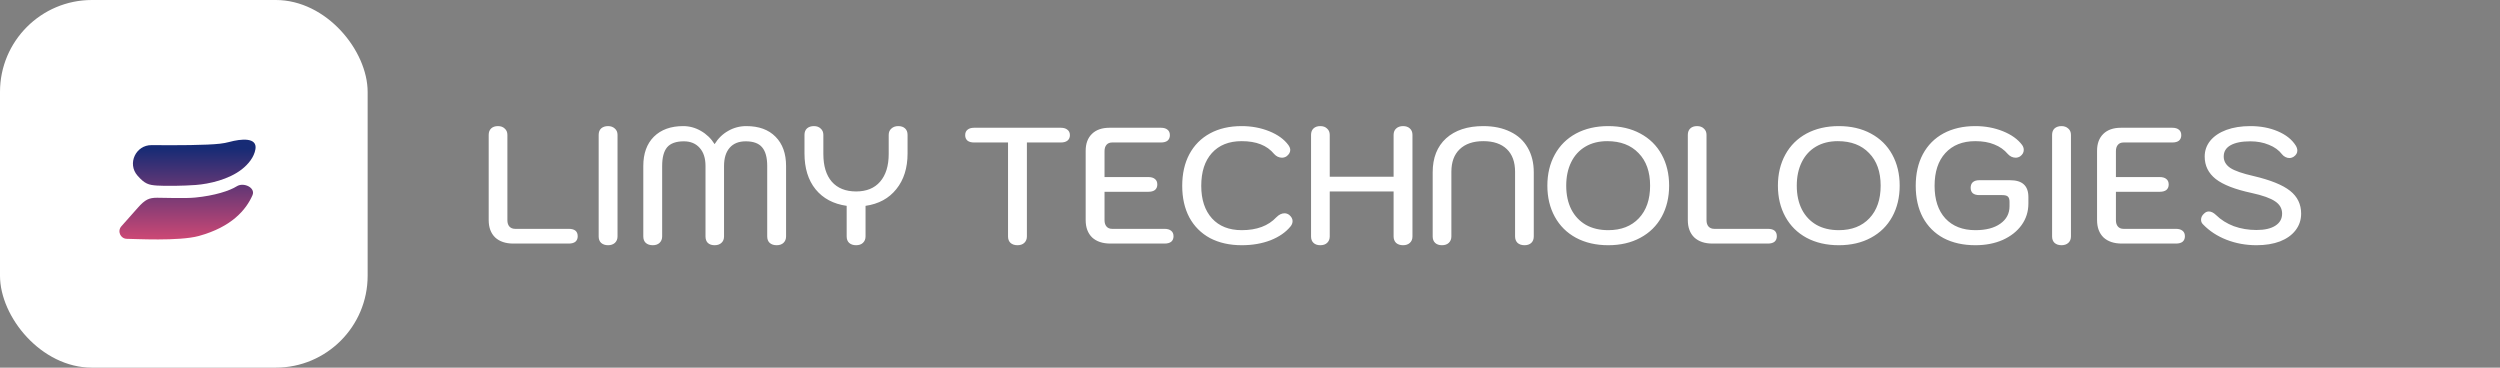
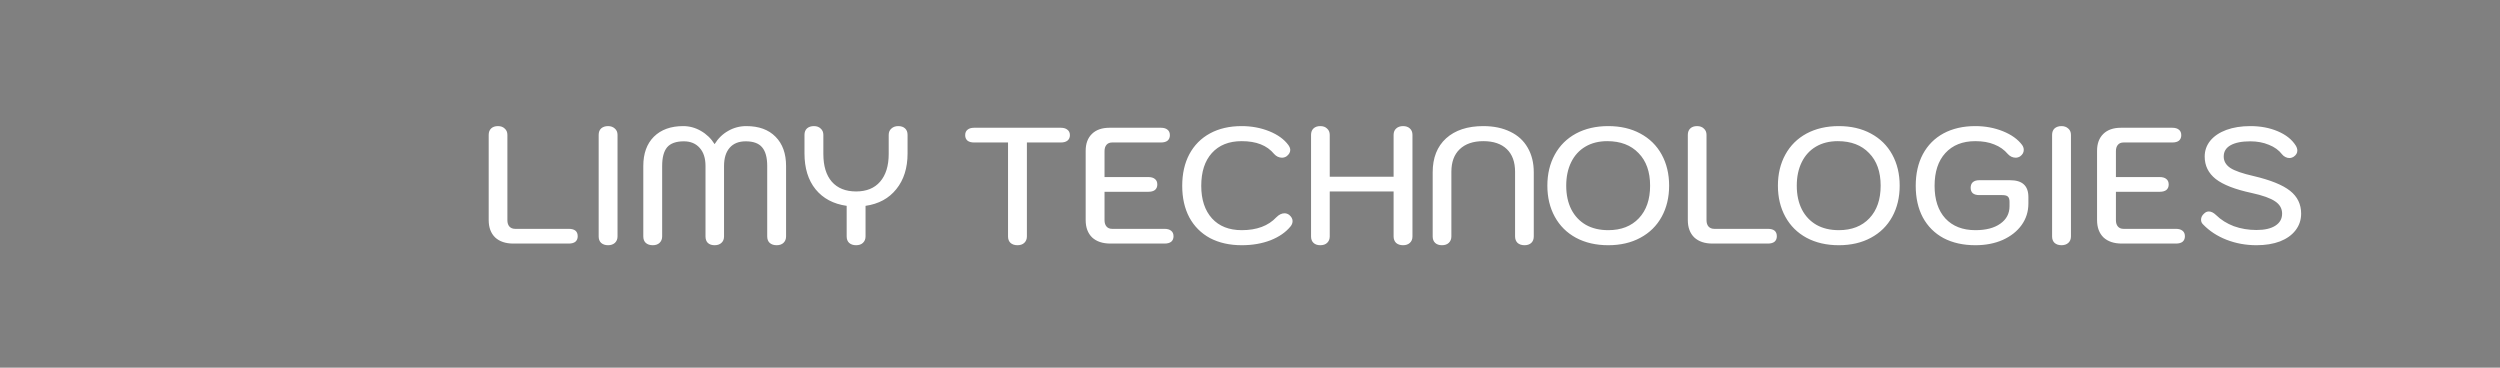
<svg xmlns="http://www.w3.org/2000/svg" width="272" height="40" viewBox="0 0 272 40" fill="none">
  <rect x="0" y="0" width="272" height="40" fill="#808080" stroke="none" />
-   <rect width="40" height="40" rx="10" fill="white" />
-   <path d="M27.793 16.229V16.229C28.008 14.916 26.225 15.099 24.941 15.447C24.648 15.527 24.313 15.591 23.93 15.635C22.483 15.802 19.235 15.815 16.493 15.789C14.774 15.773 13.824 17.805 14.953 19.1V19.1C15.753 20.019 16.179 20.125 17.078 20.189C17.977 20.249 19.962 20.227 21.308 20.125C22.779 20.012 24.875 19.533 26.293 18.435C27.019 17.873 27.652 17.091 27.792 16.229M27.472 21.235C27.825 20.421 26.513 19.795 25.762 20.268V20.268C24.974 20.764 23.337 21.291 21.233 21.495C20.096 21.605 18.005 21.515 17.108 21.515C16.205 21.515 15.792 21.705 14.983 22.617L13.203 24.623C12.735 25.151 13.107 25.985 13.813 25.985V25.985C14.593 25.985 19.472 26.268 21.637 25.673C25.196 24.694 26.777 22.834 27.472 21.235Z" fill="url(#paint0_linear_5723_27134)" />
  <path d="M55.852 26.5C55.012 26.5 54.352 26.278 53.872 25.834C53.404 25.378 53.17 24.748 53.17 23.944V14.674C53.17 14.374 53.26 14.14 53.44 13.972C53.62 13.804 53.866 13.72 54.178 13.72C54.49 13.72 54.736 13.81 54.916 13.99C55.108 14.158 55.204 14.386 55.204 14.674V23.962C55.204 24.25 55.276 24.478 55.42 24.646C55.576 24.814 55.786 24.898 56.05 24.898H61.882C62.53 24.898 62.854 25.168 62.854 25.708C62.854 25.96 62.77 26.158 62.602 26.302C62.434 26.434 62.194 26.5 61.882 26.5H55.852ZM66.161 26.68C65.849 26.68 65.597 26.596 65.405 26.428C65.225 26.26 65.135 26.026 65.135 25.726V14.674C65.135 14.374 65.225 14.14 65.405 13.972C65.597 13.804 65.849 13.72 66.161 13.72C66.461 13.72 66.707 13.81 66.899 13.99C67.091 14.158 67.187 14.386 67.187 14.674V25.726C67.187 26.014 67.091 26.248 66.899 26.428C66.707 26.596 66.461 26.68 66.161 26.68ZM71.017 26.68C70.705 26.68 70.453 26.596 70.261 26.428C70.081 26.26 69.991 26.026 69.991 25.726V18.058C69.991 16.702 70.375 15.64 71.143 14.872C71.923 14.104 72.985 13.72 74.329 13.72C75.013 13.72 75.655 13.894 76.255 14.242C76.867 14.59 77.365 15.07 77.749 15.682C78.133 15.058 78.625 14.578 79.225 14.242C79.825 13.894 80.485 13.72 81.205 13.72C82.561 13.72 83.617 14.104 84.373 14.872C85.141 15.64 85.525 16.702 85.525 18.058V25.726C85.525 26.014 85.429 26.248 85.237 26.428C85.057 26.596 84.811 26.68 84.499 26.68C84.187 26.68 83.935 26.596 83.743 26.428C83.563 26.26 83.473 26.026 83.473 25.726V18.058C83.473 17.134 83.287 16.456 82.915 16.024C82.555 15.592 81.961 15.376 81.133 15.376C80.377 15.376 79.795 15.61 79.387 16.078C78.979 16.546 78.775 17.206 78.775 18.058V25.726C78.775 26.026 78.679 26.26 78.487 26.428C78.307 26.596 78.061 26.68 77.749 26.68C77.437 26.68 77.191 26.596 77.011 26.428C76.843 26.26 76.759 26.026 76.759 25.726V18.058C76.759 17.218 76.549 16.564 76.129 16.096C75.709 15.616 75.133 15.376 74.401 15.376C73.561 15.376 72.955 15.592 72.583 16.024C72.223 16.456 72.043 17.134 72.043 18.058V25.726C72.043 26.014 71.947 26.248 71.755 26.428C71.575 26.596 71.329 26.68 71.017 26.68ZM97.734 13.72C98.046 13.72 98.293 13.804 98.472 13.972C98.653 14.14 98.743 14.374 98.743 14.674V16.69C98.743 18.274 98.335 19.57 97.519 20.578C96.715 21.586 95.599 22.192 94.171 22.396V25.726C94.171 26.014 94.075 26.248 93.882 26.428C93.703 26.596 93.457 26.68 93.144 26.68C92.832 26.68 92.581 26.596 92.388 26.428C92.209 26.26 92.118 26.026 92.118 25.726V22.396C90.678 22.192 89.55 21.592 88.734 20.596C87.93 19.6 87.528 18.298 87.528 16.69V14.674C87.528 14.374 87.618 14.14 87.799 13.972C87.99 13.804 88.243 13.72 88.555 13.72C88.867 13.72 89.112 13.81 89.293 13.99C89.484 14.158 89.581 14.386 89.581 14.674V16.744C89.581 18.052 89.886 19.06 90.499 19.768C91.123 20.476 92.004 20.83 93.144 20.83C94.272 20.83 95.142 20.476 95.754 19.768C96.379 19.048 96.691 18.04 96.691 16.744V14.674C96.691 14.386 96.787 14.158 96.978 13.99C97.171 13.81 97.422 13.72 97.734 13.72ZM110.7 26.68C110.388 26.68 110.136 26.596 109.944 26.428C109.764 26.26 109.674 26.026 109.674 25.726V15.502H105.984C105.672 15.502 105.432 15.436 105.264 15.304C105.096 15.16 105.012 14.962 105.012 14.71C105.012 14.446 105.096 14.248 105.264 14.116C105.432 13.972 105.672 13.9 105.984 13.9H115.416C115.728 13.9 115.968 13.972 116.136 14.116C116.316 14.248 116.406 14.446 116.406 14.71C116.406 14.962 116.316 15.16 116.136 15.304C115.968 15.436 115.728 15.502 115.416 15.502H111.726V25.726C111.726 26.014 111.63 26.248 111.438 26.428C111.258 26.596 111.012 26.68 110.7 26.68ZM120.821 26.5C119.969 26.5 119.303 26.278 118.823 25.834C118.355 25.378 118.121 24.748 118.121 23.944V16.402C118.121 15.622 118.349 15.01 118.805 14.566C119.261 14.122 119.897 13.9 120.713 13.9H126.311C126.623 13.9 126.863 13.972 127.031 14.116C127.199 14.248 127.283 14.446 127.283 14.71C127.283 14.962 127.199 15.16 127.031 15.304C126.863 15.436 126.623 15.502 126.311 15.502H121.001C120.737 15.502 120.533 15.586 120.389 15.754C120.245 15.922 120.173 16.15 120.173 16.438V19.264H124.943C125.255 19.264 125.495 19.336 125.663 19.48C125.831 19.612 125.915 19.81 125.915 20.074C125.915 20.326 125.831 20.524 125.663 20.668C125.495 20.8 125.255 20.866 124.943 20.866H120.173V23.962C120.173 24.25 120.245 24.478 120.389 24.646C120.533 24.814 120.737 24.898 121.001 24.898H126.707C127.019 24.898 127.259 24.97 127.427 25.114C127.595 25.246 127.679 25.444 127.679 25.708C127.679 25.96 127.595 26.158 127.427 26.302C127.259 26.434 127.019 26.5 126.707 26.5H120.821ZM135.106 26.68C133.786 26.68 132.634 26.422 131.65 25.906C130.678 25.378 129.928 24.628 129.4 23.656C128.884 22.684 128.626 21.538 128.626 20.218C128.626 18.898 128.884 17.752 129.4 16.78C129.928 15.796 130.678 15.04 131.65 14.512C132.622 13.984 133.768 13.72 135.088 13.72C136.168 13.72 137.17 13.906 138.094 14.278C139.018 14.65 139.714 15.154 140.182 15.79C140.314 15.982 140.38 16.156 140.38 16.312C140.38 16.576 140.242 16.81 139.966 17.014C139.81 17.11 139.648 17.158 139.48 17.158C139.324 17.158 139.168 17.122 139.012 17.05C138.868 16.978 138.742 16.882 138.634 16.762C138.238 16.282 137.746 15.928 137.158 15.7C136.582 15.472 135.892 15.358 135.088 15.358C133.708 15.358 132.628 15.79 131.848 16.654C131.08 17.506 130.696 18.694 130.696 20.218C130.696 21.718 131.086 22.9 131.866 23.764C132.646 24.616 133.726 25.042 135.106 25.042C136.738 25.042 137.992 24.574 138.868 23.638C139.156 23.35 139.45 23.206 139.75 23.206C139.942 23.206 140.116 23.266 140.272 23.386C140.512 23.59 140.632 23.812 140.632 24.052C140.632 24.256 140.56 24.448 140.416 24.628C139.9 25.264 139.174 25.768 138.238 26.14C137.302 26.5 136.258 26.68 135.106 26.68ZM143.65 26.68C143.338 26.68 143.092 26.596 142.912 26.428C142.732 26.26 142.642 26.026 142.642 25.726V14.674C142.642 14.374 142.732 14.14 142.912 13.972C143.092 13.804 143.338 13.72 143.65 13.72C143.962 13.72 144.208 13.81 144.388 13.99C144.58 14.158 144.676 14.386 144.676 14.674V19.228H151.624V14.674C151.624 14.386 151.714 14.158 151.894 13.99C152.086 13.81 152.338 13.72 152.65 13.72C152.962 13.72 153.208 13.804 153.388 13.972C153.58 14.14 153.676 14.374 153.676 14.674V25.726C153.676 26.026 153.58 26.26 153.388 26.428C153.208 26.596 152.962 26.68 152.65 26.68C152.338 26.68 152.086 26.596 151.894 26.428C151.714 26.248 151.624 26.014 151.624 25.726V20.83H144.676V25.726C144.676 26.014 144.58 26.248 144.388 26.428C144.208 26.596 143.962 26.68 143.65 26.68ZM156.884 26.68C156.572 26.68 156.326 26.596 156.146 26.428C155.966 26.26 155.876 26.026 155.876 25.726V18.742C155.876 17.17 156.362 15.94 157.334 15.052C158.318 14.164 159.668 13.72 161.384 13.72C162.512 13.72 163.49 13.924 164.318 14.332C165.146 14.728 165.776 15.304 166.208 16.06C166.652 16.816 166.874 17.71 166.874 18.742V25.726C166.874 26.026 166.784 26.26 166.604 26.428C166.424 26.596 166.178 26.68 165.866 26.68C165.554 26.68 165.302 26.596 165.11 26.428C164.93 26.248 164.84 26.014 164.84 25.726V18.688C164.84 17.62 164.54 16.798 163.94 16.222C163.34 15.646 162.488 15.358 161.384 15.358C160.28 15.358 159.422 15.652 158.81 16.24C158.21 16.816 157.91 17.632 157.91 18.688V25.726C157.91 26.014 157.814 26.248 157.622 26.428C157.442 26.596 157.196 26.68 156.884 26.68ZM174.977 26.68C173.645 26.68 172.475 26.41 171.467 25.87C170.471 25.33 169.703 24.568 169.163 23.584C168.623 22.6 168.353 21.472 168.353 20.2C168.353 18.928 168.623 17.8 169.163 16.816C169.703 15.832 170.471 15.07 171.467 14.53C172.475 13.99 173.645 13.72 174.977 13.72C176.309 13.72 177.473 13.99 178.469 14.53C179.477 15.07 180.251 15.832 180.791 16.816C181.331 17.8 181.601 18.928 181.601 20.2C181.601 21.472 181.331 22.6 180.791 23.584C180.251 24.568 179.477 25.33 178.469 25.87C177.473 26.41 176.309 26.68 174.977 26.68ZM174.977 25.042C176.381 25.042 177.491 24.61 178.307 23.746C179.123 22.882 179.531 21.7 179.531 20.2C179.531 18.688 179.111 17.506 178.271 16.654C177.443 15.79 176.309 15.358 174.869 15.358C173.957 15.358 173.165 15.556 172.493 15.952C171.821 16.348 171.305 16.912 170.945 17.644C170.585 18.376 170.405 19.228 170.405 20.2C170.405 21.196 170.591 22.06 170.963 22.792C171.335 23.512 171.863 24.07 172.547 24.466C173.231 24.85 174.041 25.042 174.977 25.042ZM186.317 26.5C185.477 26.5 184.817 26.278 184.337 25.834C183.869 25.378 183.635 24.748 183.635 23.944V14.674C183.635 14.374 183.725 14.14 183.905 13.972C184.085 13.804 184.331 13.72 184.643 13.72C184.955 13.72 185.201 13.81 185.381 13.99C185.573 14.158 185.669 14.386 185.669 14.674V23.962C185.669 24.25 185.741 24.478 185.885 24.646C186.041 24.814 186.251 24.898 186.515 24.898H192.347C192.995 24.898 193.319 25.168 193.319 25.708C193.319 25.96 193.235 26.158 193.067 26.302C192.899 26.434 192.659 26.5 192.347 26.5H186.317ZM200.061 26.68C198.729 26.68 197.559 26.41 196.551 25.87C195.555 25.33 194.787 24.568 194.247 23.584C193.707 22.6 193.437 21.472 193.437 20.2C193.437 18.928 193.707 17.8 194.247 16.816C194.787 15.832 195.555 15.07 196.551 14.53C197.559 13.99 198.729 13.72 200.061 13.72C201.393 13.72 202.557 13.99 203.553 14.53C204.561 15.07 205.335 15.832 205.875 16.816C206.415 17.8 206.685 18.928 206.685 20.2C206.685 21.472 206.415 22.6 205.875 23.584C205.335 24.568 204.561 25.33 203.553 25.87C202.557 26.41 201.393 26.68 200.061 26.68ZM200.061 25.042C201.465 25.042 202.575 24.61 203.391 23.746C204.207 22.882 204.615 21.7 204.615 20.2C204.615 18.688 204.195 17.506 203.355 16.654C202.527 15.79 201.393 15.358 199.953 15.358C199.041 15.358 198.249 15.556 197.577 15.952C196.905 16.348 196.389 16.912 196.029 17.644C195.669 18.376 195.489 19.228 195.489 20.2C195.489 21.196 195.675 22.06 196.047 22.792C196.419 23.512 196.947 24.07 197.631 24.466C198.315 24.85 199.125 25.042 200.061 25.042ZM214.929 26.68C213.597 26.68 212.439 26.422 211.455 25.906C210.483 25.378 209.733 24.628 209.205 23.656C208.689 22.684 208.431 21.538 208.431 20.218C208.431 18.898 208.689 17.752 209.205 16.78C209.733 15.796 210.483 15.04 211.455 14.512C212.439 13.984 213.591 13.72 214.911 13.72C215.991 13.72 216.993 13.906 217.917 14.278C218.841 14.65 219.537 15.148 220.005 15.772C220.125 15.94 220.185 16.12 220.185 16.312C220.185 16.588 220.053 16.822 219.789 17.014C219.633 17.11 219.471 17.158 219.303 17.158C219.147 17.158 218.991 17.122 218.835 17.05C218.691 16.978 218.565 16.882 218.457 16.762C218.061 16.294 217.569 15.946 216.981 15.718C216.405 15.478 215.715 15.358 214.911 15.358C213.531 15.358 212.445 15.79 211.653 16.654C210.873 17.506 210.483 18.694 210.483 20.218C210.483 21.73 210.873 22.912 211.653 23.764C212.445 24.616 213.537 25.042 214.929 25.042C216.069 25.042 216.969 24.808 217.629 24.34C218.301 23.872 218.637 23.236 218.637 22.432V21.964C218.637 21.688 218.577 21.496 218.457 21.388C218.349 21.28 218.139 21.226 217.827 21.226H215.343C215.043 21.226 214.809 21.16 214.641 21.028C214.485 20.884 214.407 20.686 214.407 20.434C214.407 20.17 214.485 19.966 214.641 19.822C214.809 19.678 215.043 19.606 215.343 19.606H218.673C219.357 19.606 219.861 19.756 220.185 20.056C220.521 20.356 220.689 20.818 220.689 21.442V22.144C220.689 23.02 220.443 23.8 219.951 24.484C219.459 25.168 218.775 25.708 217.899 26.104C217.023 26.488 216.033 26.68 214.929 26.68ZM224.294 26.68C223.982 26.68 223.73 26.596 223.538 26.428C223.358 26.26 223.268 26.026 223.268 25.726V14.674C223.268 14.374 223.358 14.14 223.538 13.972C223.73 13.804 223.982 13.72 224.294 13.72C224.594 13.72 224.84 13.81 225.032 13.99C225.224 14.158 225.32 14.386 225.32 14.674V25.726C225.32 26.014 225.224 26.248 225.032 26.428C224.84 26.596 224.594 26.68 224.294 26.68ZM230.86 26.5C230.008 26.5 229.342 26.278 228.862 25.834C228.394 25.378 228.16 24.748 228.16 23.944V16.402C228.16 15.622 228.388 15.01 228.844 14.566C229.3 14.122 229.936 13.9 230.752 13.9H236.35C236.662 13.9 236.902 13.972 237.07 14.116C237.238 14.248 237.322 14.446 237.322 14.71C237.322 14.962 237.238 15.16 237.07 15.304C236.902 15.436 236.662 15.502 236.35 15.502H231.04C230.776 15.502 230.572 15.586 230.428 15.754C230.284 15.922 230.212 16.15 230.212 16.438V19.264H234.982C235.294 19.264 235.534 19.336 235.702 19.48C235.87 19.612 235.954 19.81 235.954 20.074C235.954 20.326 235.87 20.524 235.702 20.668C235.534 20.8 235.294 20.866 234.982 20.866H230.212V23.962C230.212 24.25 230.284 24.478 230.428 24.646C230.572 24.814 230.776 24.898 231.04 24.898H236.746C237.058 24.898 237.298 24.97 237.466 25.114C237.634 25.246 237.718 25.444 237.718 25.708C237.718 25.96 237.634 26.158 237.466 26.302C237.298 26.434 237.058 26.5 236.746 26.5H230.86ZM245.504 26.68C244.352 26.68 243.266 26.482 242.246 26.086C241.238 25.69 240.392 25.138 239.708 24.43C239.552 24.286 239.474 24.112 239.474 23.908C239.474 23.656 239.582 23.434 239.798 23.242C239.954 23.086 240.128 23.008 240.32 23.008C240.572 23.008 240.83 23.134 241.094 23.386C241.634 23.914 242.282 24.322 243.038 24.61C243.806 24.886 244.628 25.024 245.504 25.024C246.392 25.024 247.076 24.868 247.556 24.556C248.048 24.244 248.294 23.806 248.294 23.242C248.294 22.69 248.042 22.246 247.538 21.91C247.034 21.562 246.176 21.256 244.964 20.992C243.176 20.608 241.88 20.104 241.076 19.48C240.272 18.844 239.87 18.028 239.87 17.032C239.87 16.384 240.074 15.808 240.482 15.304C240.902 14.8 241.484 14.41 242.228 14.134C242.984 13.858 243.854 13.72 244.838 13.72C245.942 13.72 246.932 13.906 247.808 14.278C248.696 14.65 249.35 15.166 249.77 15.826C249.89 16.018 249.95 16.204 249.95 16.384C249.95 16.648 249.818 16.87 249.554 17.05C249.398 17.146 249.242 17.194 249.086 17.194C248.942 17.194 248.798 17.158 248.654 17.086C248.51 17.014 248.39 16.918 248.294 16.798C247.946 16.342 247.466 15.994 246.854 15.754C246.254 15.502 245.582 15.376 244.838 15.376C243.902 15.376 243.182 15.52 242.678 15.808C242.186 16.084 241.94 16.492 241.94 17.032C241.94 17.536 242.18 17.95 242.66 18.274C243.14 18.586 243.986 18.88 245.198 19.156C247.034 19.588 248.354 20.122 249.158 20.758C249.962 21.394 250.364 22.222 250.364 23.242C250.364 23.926 250.16 24.532 249.752 25.06C249.356 25.576 248.792 25.978 248.06 26.266C247.328 26.542 246.476 26.68 245.504 26.68Z" fill="white" />
  <defs>
    <linearGradient id="paint0_linear_5723_27134" x1="20" y1="13.6" x2="20" y2="26.052" gradientUnits="userSpaceOnUse">
      <stop offset="0.205" stop-color="#172B75" />
      <stop offset="1" stop-color="#CD4875" />
    </linearGradient>
  </defs>
</svg>